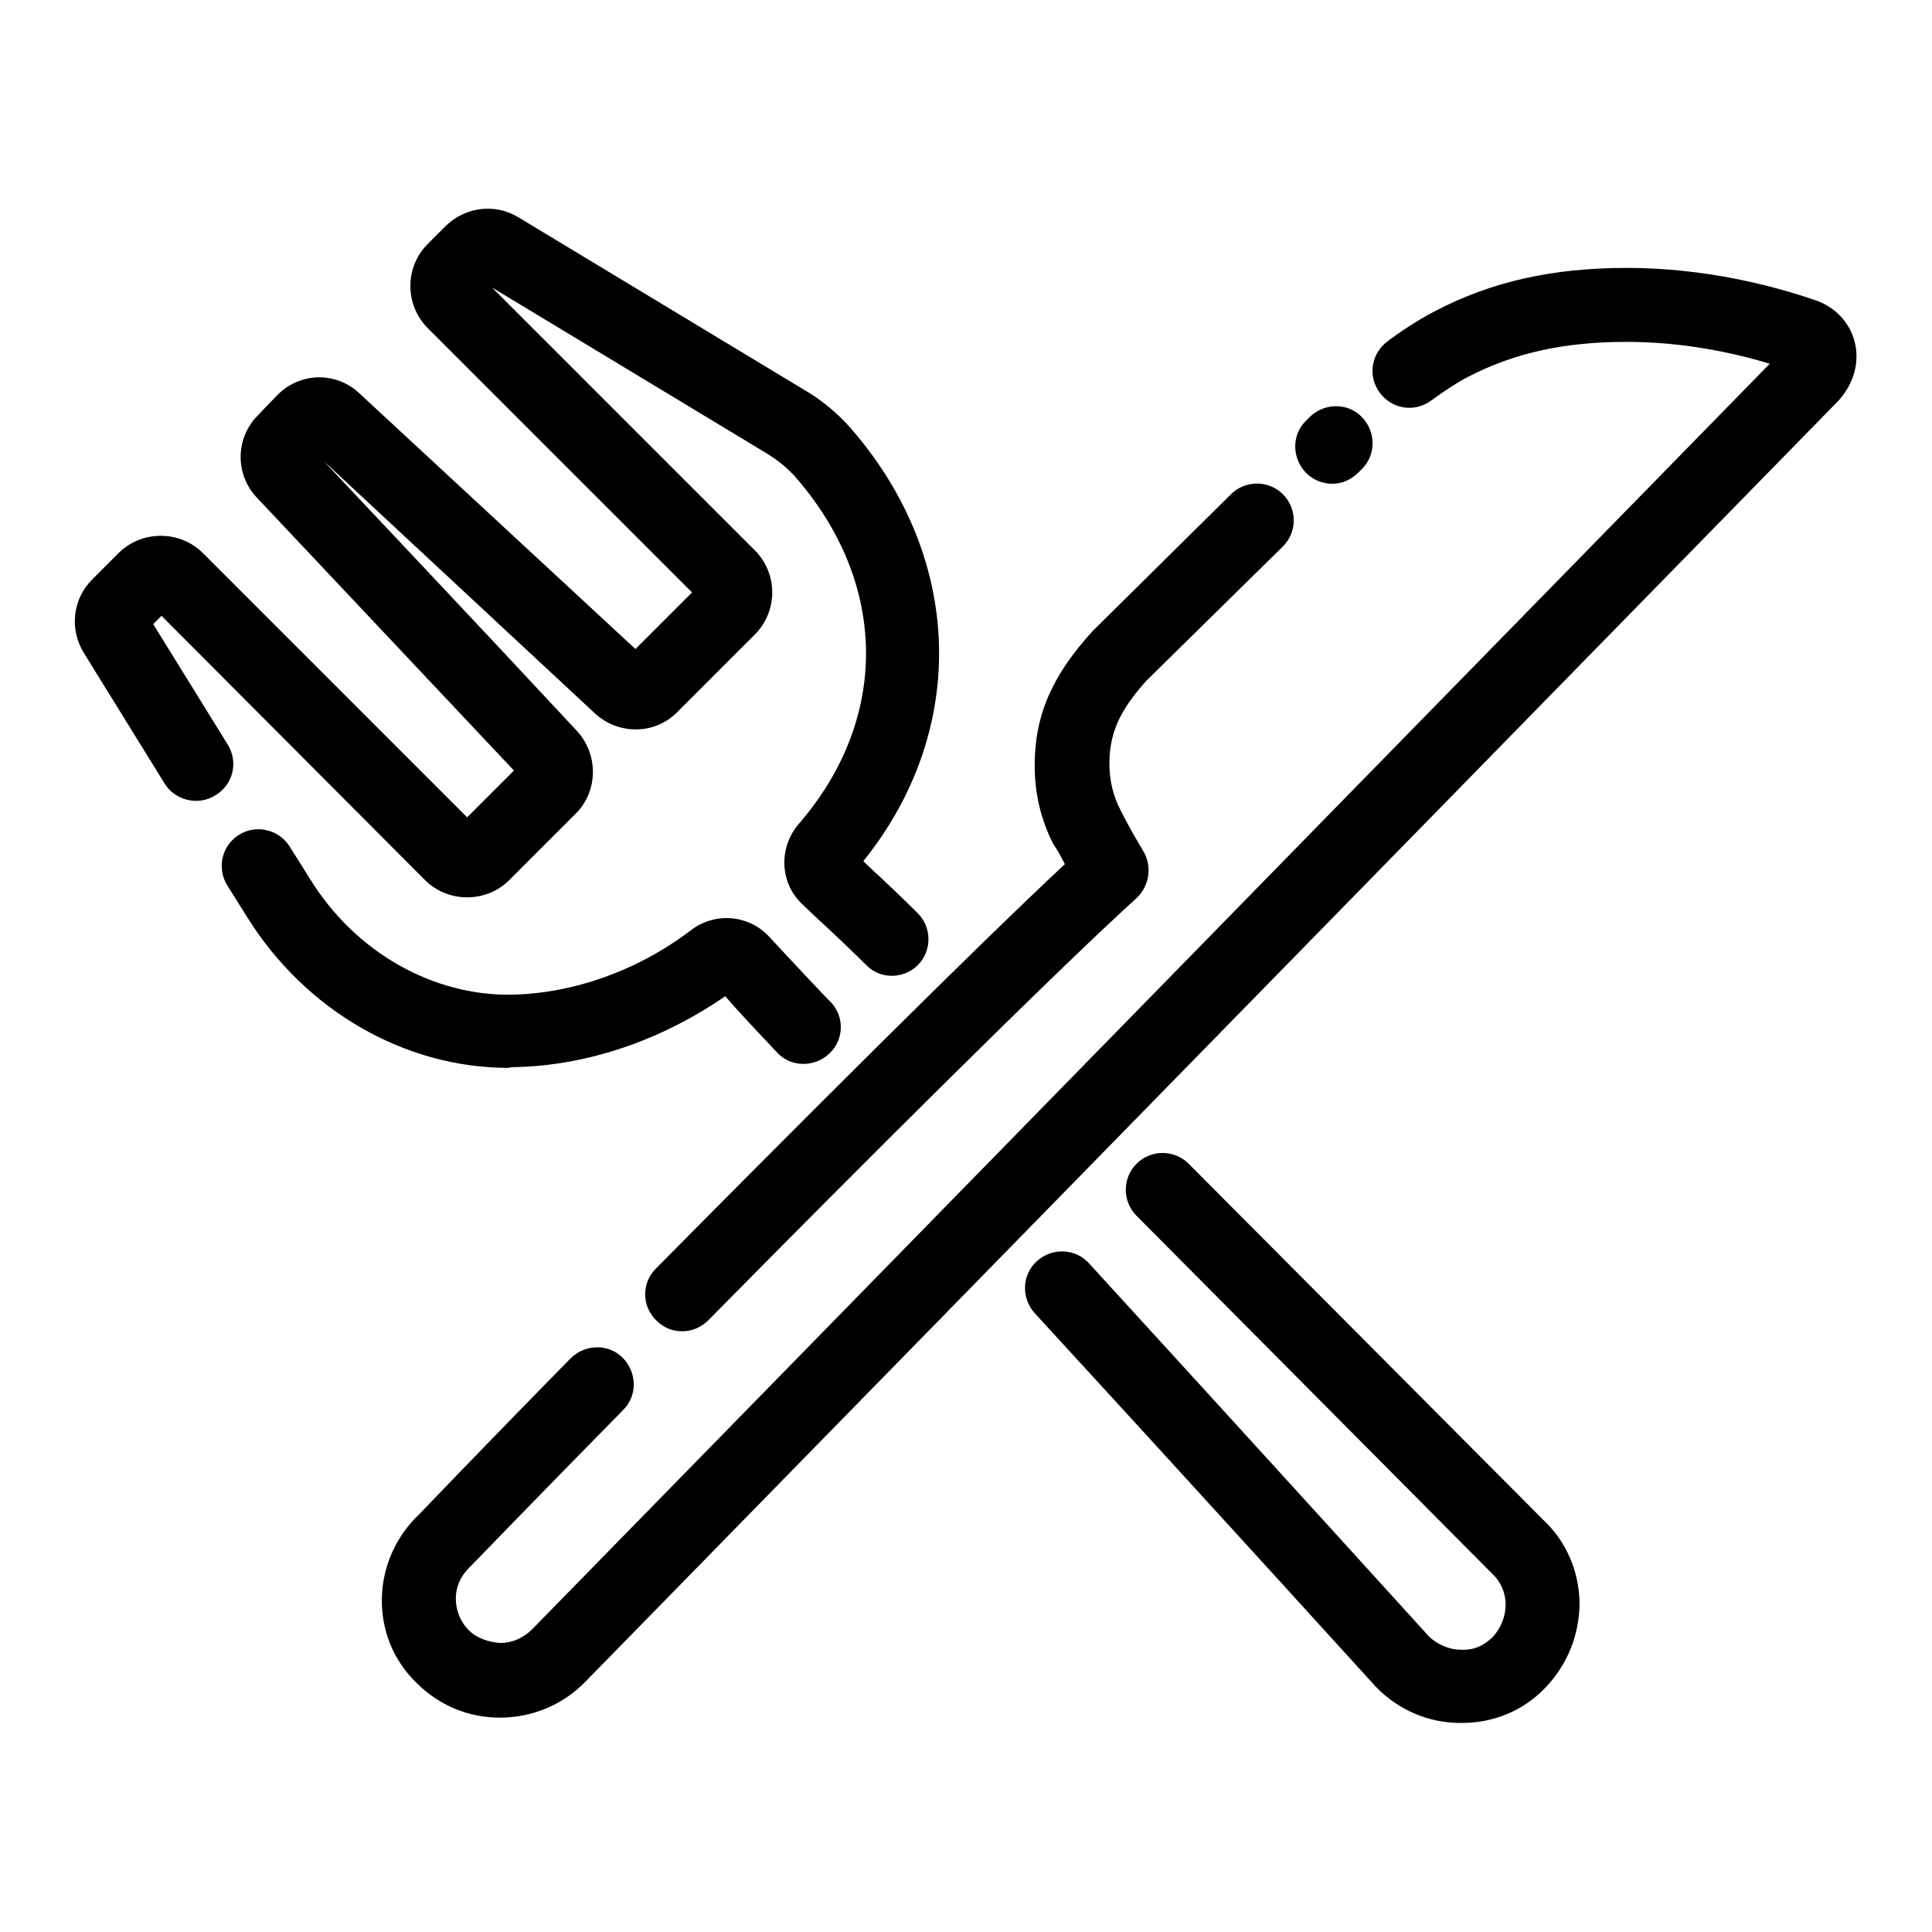
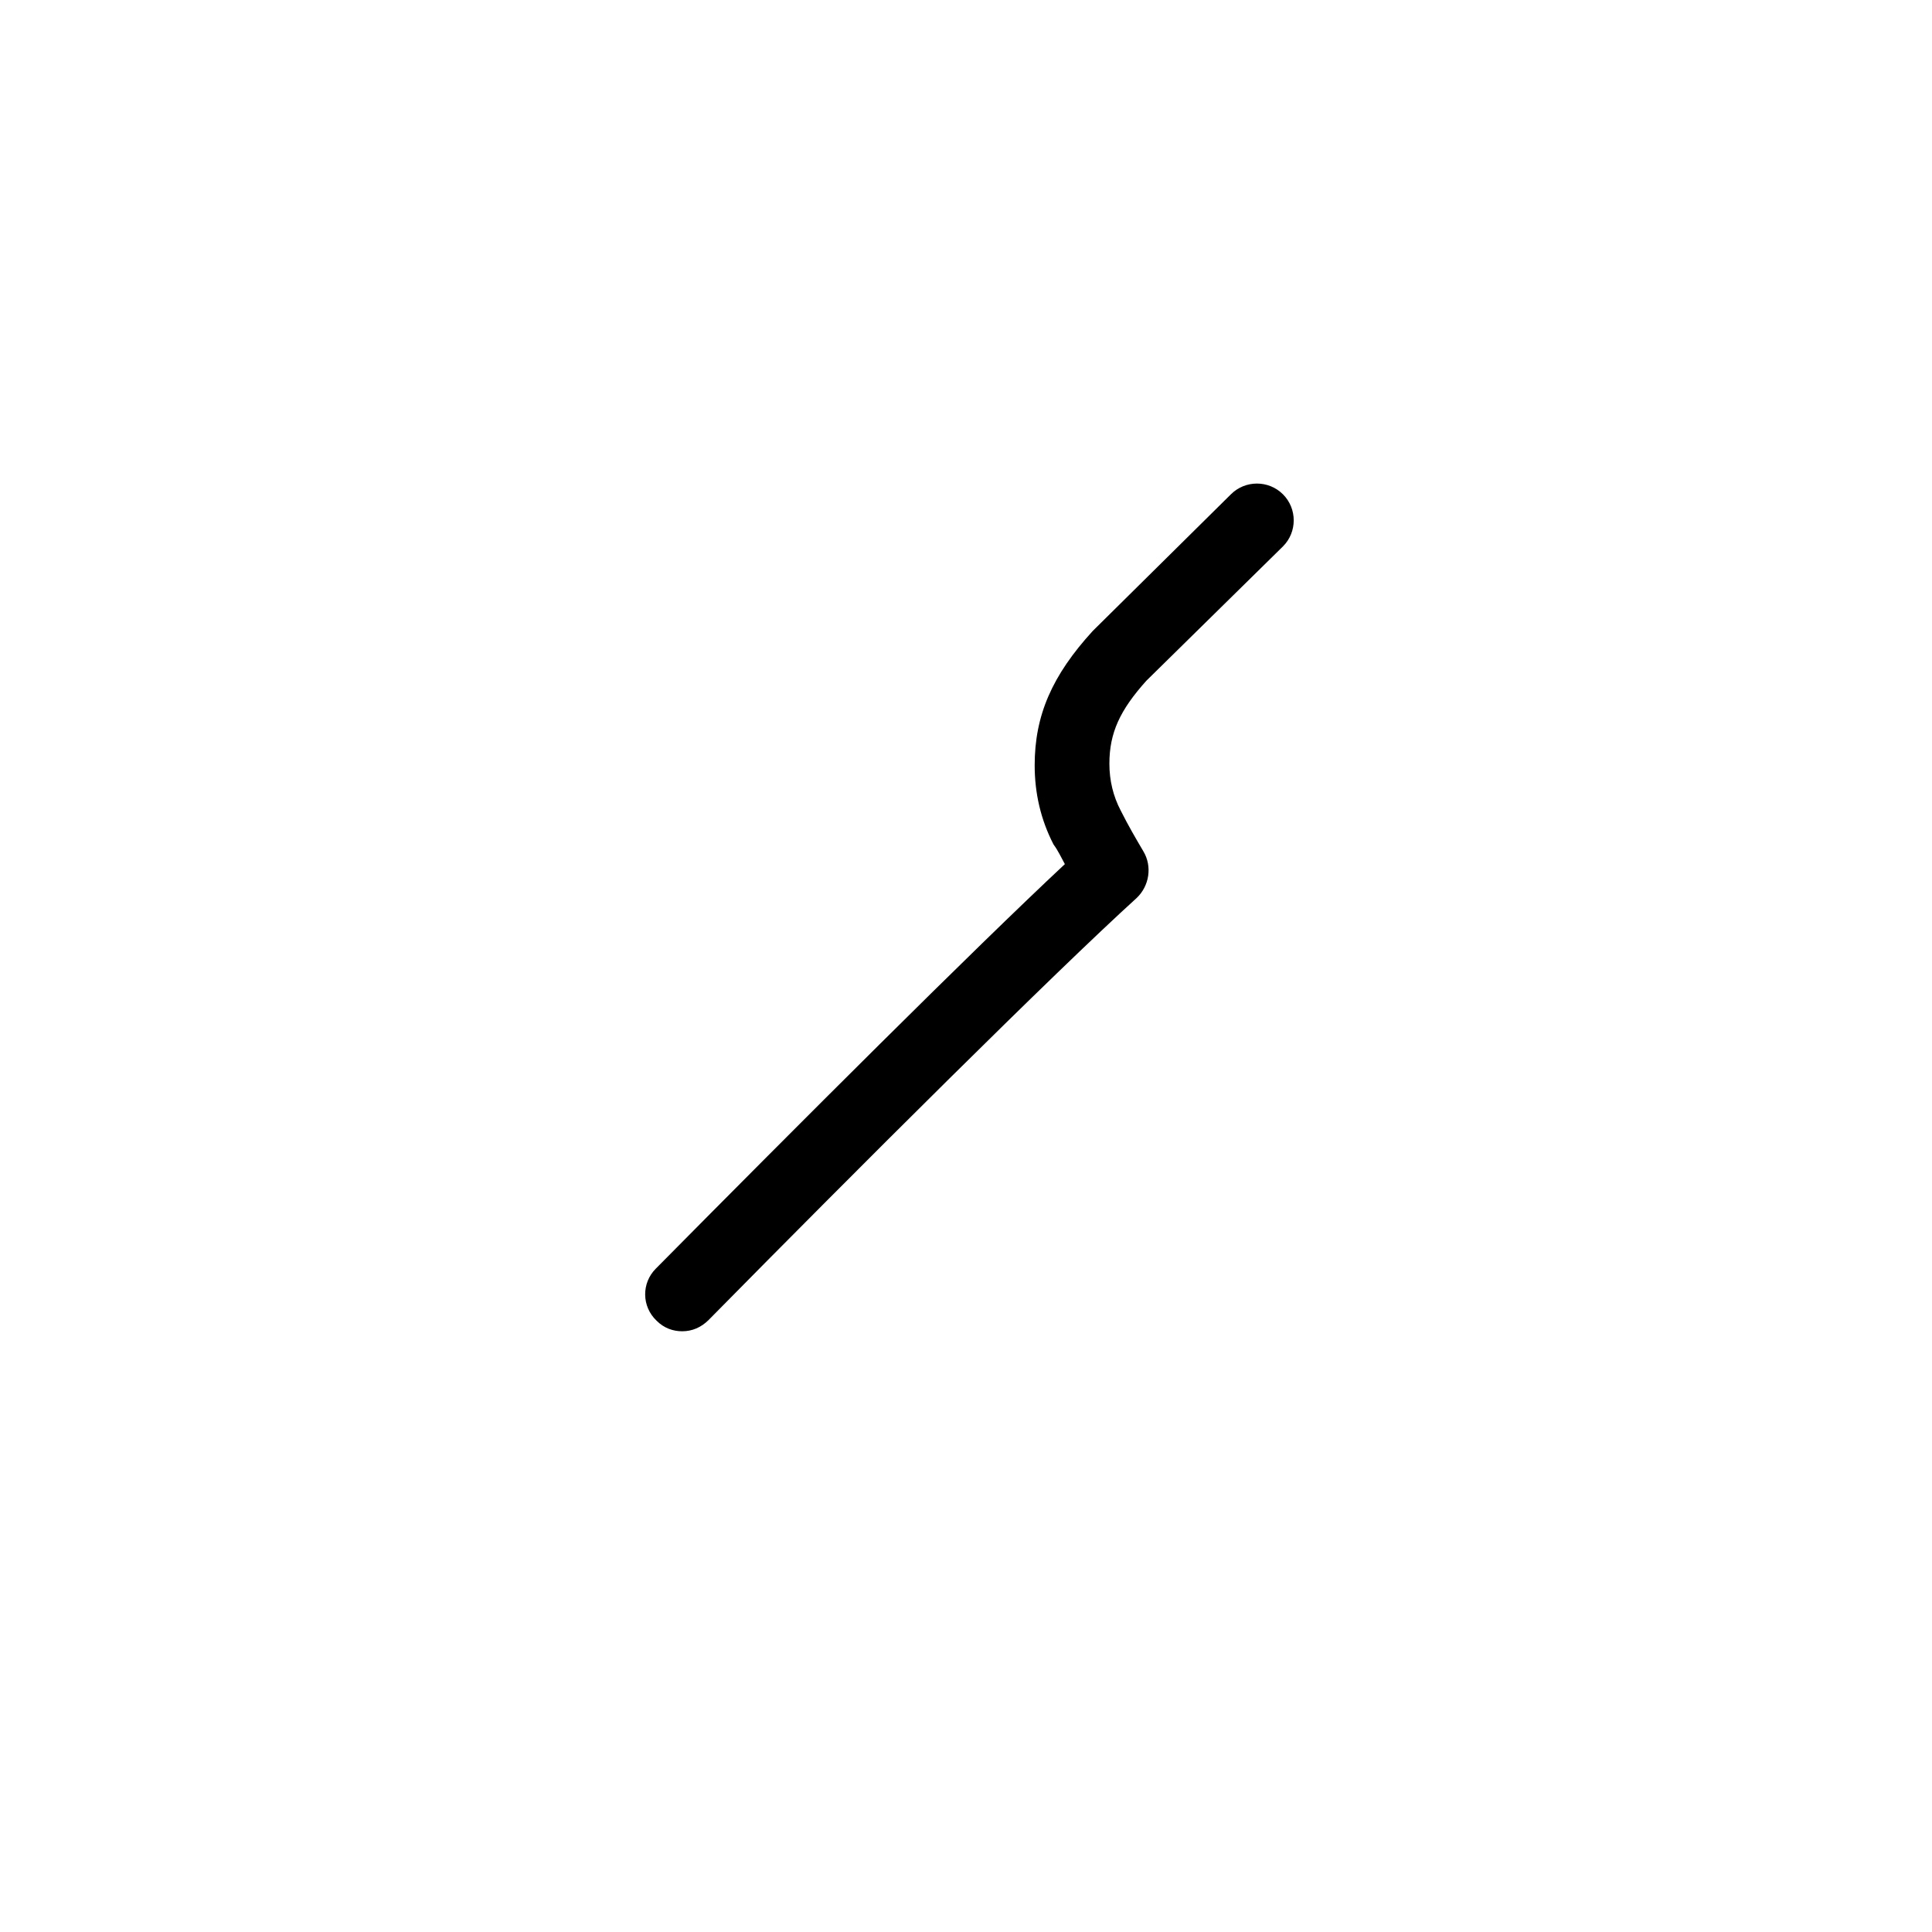
<svg xmlns="http://www.w3.org/2000/svg" version="1.1" x="0px" y="0px" viewBox="0 0 256 256" enable-background="new 0 0 256 256" xml:space="preserve">
  <g>
-     <path fill="#000000" d="M157.5,154.2c-1.9-1.9-5-1.9-6.9,0c-1.9,1.9-1.9,5,0,6.9l47.1,47.4c1.2,1.1,1.8,2.6,1.8,4.1 c0,1.6-0.6,3.1-1.7,4.3c-1.1,1.1-2.5,1.8-4.2,1.7c-1.6,0-3.1-0.7-4.2-1.7c0,0-21.4-23.6-45.1-49.5c-1.8-2-4.9-2.1-6.9-0.3 c-2,1.8-2.1,4.9-0.3,6.9c23.7,25.8,45.1,49.4,45.2,49.5c3,3.1,7,4.8,11.2,4.8h0.2c4.2,0,8.1-1.6,11-4.6c3-3.1,4.6-7.1,4.6-11.4 c-0.1-4.2-1.8-8.1-4.8-10.9L157.5,154.2z M68.2,141.4c9.7-0.2,19.5-3.6,27.9-9.4l1.4,1.6c2,2.2,4.2,4.5,5.6,6 c1.9,1.9,5,1.8,6.9-0.1c1.9-1.9,1.9-5-0.1-6.9c-1.4-1.4-3.4-3.6-5.3-5.6l-2.7-2.9c-2.7-2.9-7.2-3.3-10.4-0.8 c-7,5.3-15.4,8.3-23.6,8.5c-10.5,0.2-20.8-5.6-26.8-15.3l-2.7-4.3c-1.4-2.3-4.5-3-6.7-1.6c-2.3,1.4-3,4.4-1.6,6.7l2.7,4.3 c7.7,12.3,20.8,19.9,34.6,19.9C67.7,141.4,67.9,141.4,68.2,141.4z" />
-     <path fill="#000000" d="M30.2,98.7l-9.9-16l1.1-1.1l34.9,35c1.5,1.5,3.5,2.3,5.6,2.3c2.1,0,4.1-0.8,5.6-2.3l8.8-8.8 c3-3,3-7.9,0.1-11C61.6,80.9,48.9,67.5,42.9,61.1l35.9,33.4c3.1,2.9,8,2.9,11-0.2L100,84.1c3.1-3.1,3.1-8.1,0-11.2L65.2,38.1 l36.1,21.8c1.7,1,3,2.1,4,3.2c12.4,14.1,12.6,32.1,0.6,46c-2.8,3.2-2.6,8,0.5,10.8l2,1.9c2.3,2.1,4.8,4.5,6.4,6.1 c1,1,2.2,1.4,3.4,1.4c1.2,0,2.5-0.5,3.4-1.4c1.9-1.9,1.9-5,0-6.9c-1.6-1.6-4.2-4.1-6.6-6.3l-0.6-0.6c14-17.4,13.3-40.3-1.8-57.5 c-1.7-1.9-3.7-3.6-6.3-5.1L68.7,28.8c-3.1-1.9-7.1-1.4-9.7,1.2l-2.3,2.3c-3.1,3.1-3.1,8.1,0,11.2l35,35L84.2,86L47.6,52.1 c-3.1-2.9-7.9-2.8-10.9,0.3L34.2,55c-3,3-3.1,7.8-0.2,10.9c4.8,5.1,18.1,19.2,34.1,36.2l-6.2,6.2l-35-35c-1.5-1.5-3.5-2.3-5.6-2.3 c-2.1,0-4.1,0.8-5.6,2.3l-3.5,3.5c-2.6,2.6-3,6.6-1.1,9.7l10.7,17.3c1.4,2.3,4.5,3,6.7,1.6C30.9,104,31.6,101,30.2,98.7z  M176.5,64.1c1.3,0,2.5-0.5,3.5-1.5l0.5-0.5c1.9-1.9,1.8-5-0.1-6.9c-1.9-1.9-5-1.8-6.9,0.1l-0.5,0.5c-1.9,1.9-1.8,5,0.1,6.9 C174,63.6,175.3,64.1,176.5,64.1z" />
    <path fill="#000000" d="M141.1,114.5c-12.2,11.4-35.3,34.5-54.2,53.6c-1.9,1.9-1.9,5,0.1,6.9c1,1,2.2,1.4,3.4,1.4 c1.3,0,2.5-0.5,3.5-1.5c20.4-20.7,45.8-46,56.7-55.9c1.7-1.6,2.1-4.2,0.9-6.2c-1-1.7-2-3.4-3-5.4c-1-1.9-1.5-4-1.5-6.2 c0-4.1,1.4-7.1,4.9-11L170,72.4c1.9-1.9,1.9-5,0-6.9s-5-1.9-6.9,0l-18.3,18.1c-5.4,5.9-7.7,11.2-7.7,17.8c0,3.7,0.8,7.2,2.5,10.5 C140.2,112.7,140.6,113.6,141.1,114.5L141.1,114.5z" />
-     <path fill="#000000" d="M245.8,45.5c-0.6-2.7-2.6-4.8-5.2-5.7c-5.8-2-14.8-4.3-25-4.3c-9.9,0-18,1.8-25.6,5.8 c-2.3,1.2-4.8,2.9-6.1,3.9c-2.2,1.6-2.7,4.6-1.1,6.8c1.6,2.2,4.6,2.7,6.8,1.1c1.8-1.3,3.6-2.5,4.8-3.1c6.1-3.2,12.8-4.7,21.1-4.7 c7.4,0,14.1,1.4,19,2.9l-164,167.7c-1.1,1.1-2.6,1.8-4.2,1.8c-1.5-0.1-3.1-0.6-4.2-1.7c-1.1-1.1-1.7-2.6-1.7-4.2 c0-1.6,0.7-3.1,2-4.3c0,0,8.4-8.7,20.2-20.7c1.9-1.9,1.8-5-0.1-6.9c-1.9-1.9-5-1.8-6.9,0.1c-11.7,11.9-20,20.6-20,20.6 c-3.1,2.9-4.9,6.9-5,11.1c-0.1,4.3,1.5,8.3,4.6,11.3c3,3,6.9,4.6,11.1,4.6h0.2c4.3-0.1,8.2-1.8,11.1-4.8l166-169.7 C245.6,50.9,246.4,48.1,245.8,45.5L245.8,45.5z" />
  </g>
</svg>